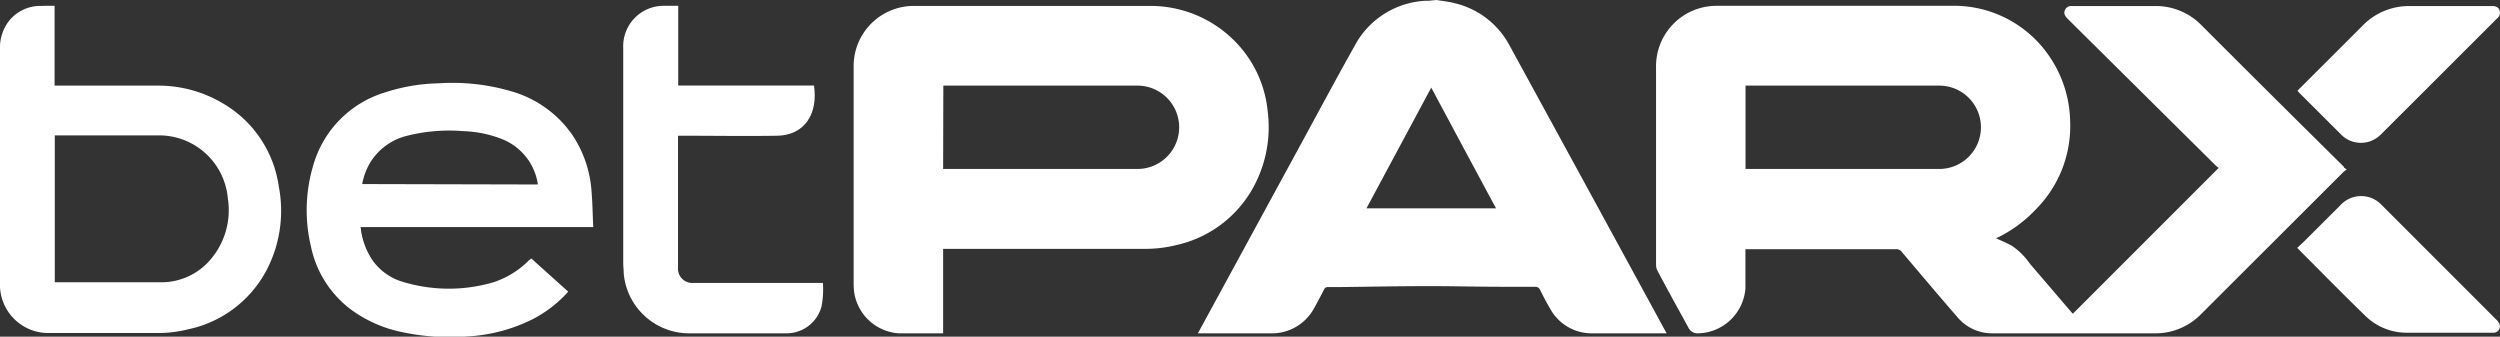
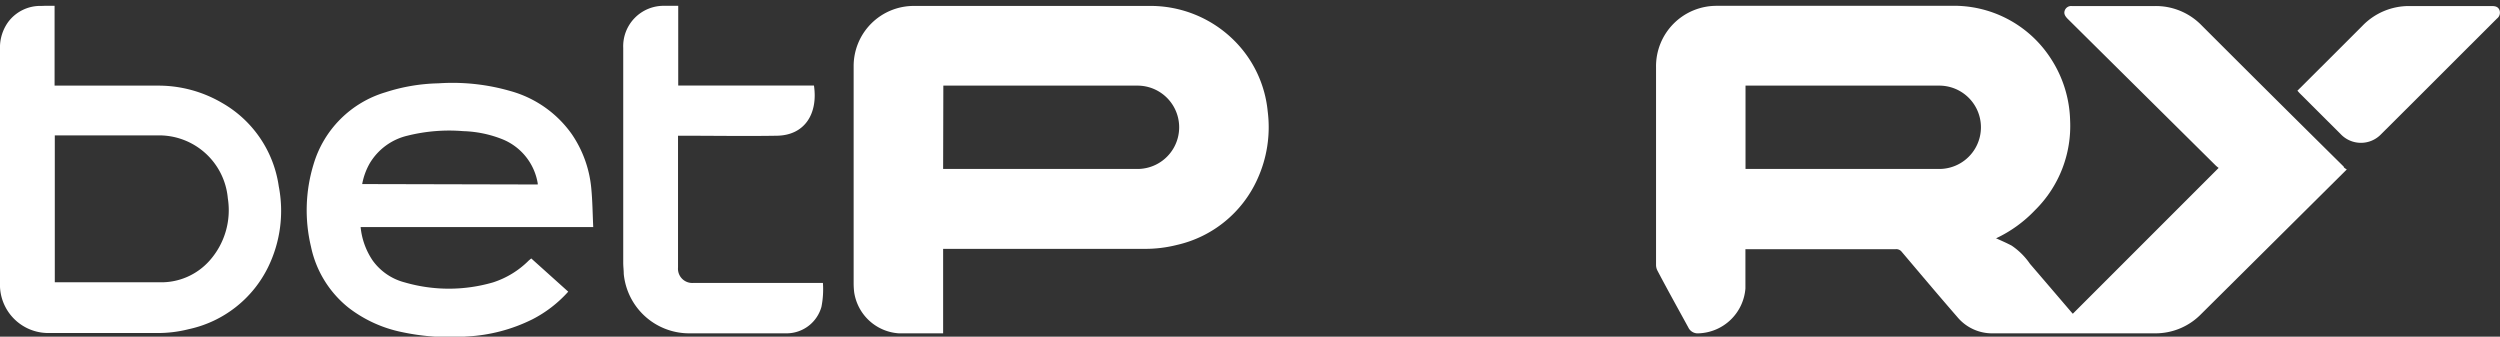
<svg xmlns="http://www.w3.org/2000/svg" viewBox="0 0 240 32.32">
  <rect x="0" y="0" width="240" height="32.32" fill="#333333" stroke="none" />
  <defs>
    <style>.cls-1{fill:#fff;}</style>
  </defs>
  <g id="Camada_2" data-name="Camada 2">
    <g id="Camada_1-2" data-name="Camada 1">
-       <path class="cls-1" d="M137.9,0c.57.1,1.16.15,1.72.3a8.06,8.06,0,0,1,5.26,4Q152.37,18,159.82,31.68L160,32l-.32,0c-2.27,0-4.54,0-6.81,0a4.55,4.55,0,0,1-4.07-2.39c-.34-.58-.65-1.17-.95-1.78a.49.49,0,0,0-.49-.3l-3.26,0c-2.41,0-4.83-.07-7.24-.06-2.79,0-5.58.06-8.36.09-.35,0-.69,0-1,0a.38.38,0,0,0-.4.25c-.3.58-.6,1.16-.92,1.73A4.62,4.62,0,0,1,121.91,32c-2.19,0-4.39,0-6.58,0H115l.22-.41,10-18.37c1.6-2.94,3.18-5.89,4.82-8.81a8.18,8.18,0,0,1,6.7-4.33l.34,0Zm-.5,8.41L131.18,20h12.44C141.54,16.14,139.48,12.3,137.4,8.41Z" />
-       <path class="cls-1" d="M225.29,16.27a2.47,2.47,0,0,0-.33.25L211.32,30.14A6.12,6.12,0,0,1,206.89,32H191.33a4.34,4.34,0,0,1-3.43-1.57c-1.8-2.07-3.56-4.16-5.33-6.25a.66.66,0,0,0-.57-.26H167.56v.38c0,1.14,0,2.27,0,3.4A4.67,4.67,0,0,1,163.07,32a1,1,0,0,1-1-.58c-1-1.83-2-3.62-2.95-5.43a1.21,1.21,0,0,1-.14-.55q0-9.51,0-19A5.8,5.8,0,0,1,164.8.56c7.48,0,14.95,0,22.43,0a11.07,11.07,0,0,1,9.65,5.06,11.38,11.38,0,0,1,1.85,5.91,11.35,11.35,0,0,1-3.38,8.66,12.5,12.5,0,0,1-3.69,2.67l-.07,0c.5.23,1,.44,1.53.72a6.66,6.66,0,0,1,1.76,1.75q2,2.33,4,4.67l.11.12,14-14a3,3,0,0,1-.26-.21L198.48,1.79c-.3-.31-.37-.55-.24-.84a.65.65,0,0,1,.64-.37h8a6.12,6.12,0,0,1,4.48,1.86Q218.16,9.24,225,16C225,16.11,225.14,16.16,225.29,16.27Zm-57.72-.05h18.6a4,4,0,0,0,0-8H167.89l-.32,0Z" />
+       <path class="cls-1" d="M225.29,16.27L211.32,30.14A6.12,6.12,0,0,1,206.89,32H191.33a4.34,4.34,0,0,1-3.43-1.57c-1.8-2.07-3.56-4.16-5.33-6.25a.66.66,0,0,0-.57-.26H167.56v.38c0,1.14,0,2.27,0,3.4A4.67,4.67,0,0,1,163.07,32a1,1,0,0,1-1-.58c-1-1.83-2-3.62-2.95-5.43a1.21,1.21,0,0,1-.14-.55q0-9.51,0-19A5.8,5.8,0,0,1,164.8.56c7.48,0,14.95,0,22.43,0a11.07,11.07,0,0,1,9.65,5.06,11.38,11.38,0,0,1,1.85,5.91,11.35,11.35,0,0,1-3.38,8.66,12.5,12.5,0,0,1-3.69,2.67l-.07,0c.5.23,1,.44,1.53.72a6.66,6.66,0,0,1,1.76,1.75q2,2.33,4,4.67l.11.12,14-14a3,3,0,0,1-.26-.21L198.48,1.79c-.3-.31-.37-.55-.24-.84a.65.65,0,0,1,.64-.37h8a6.12,6.12,0,0,1,4.48,1.86Q218.16,9.24,225,16C225,16.11,225.14,16.16,225.29,16.27Zm-57.72-.05h18.6a4,4,0,0,0,0-8H167.89l-.32,0Z" />
      <path class="cls-1" d="M90.54,23.89V32l-.17,0c-1.36,0-2.72,0-4.08,0A4.64,4.64,0,0,1,82,28.05a7.52,7.52,0,0,1-.05-.82V6.38A5.77,5.77,0,0,1,87.71.57q11.27,0,22.54,0a11.38,11.38,0,0,1,8.26,3.35,11.08,11.08,0,0,1,3.19,6.78,12,12,0,0,1-1,6.52A11.18,11.18,0,0,1,113,23.51a12.43,12.43,0,0,1-3.16.38H90.54Zm0-7.67h18.66a4,4,0,0,0,0-8H90.88l-.32,0Z" />
      <path class="cls-1" d="M5.24.56V8.22h.39c3.17,0,6.34,0,9.51,0a12.09,12.09,0,0,1,6.18,1.66,11,11,0,0,1,5.44,8,12.31,12.31,0,0,1-1,7.72,11.07,11.07,0,0,1-7.64,6,12,12,0,0,1-3.05.37H4.6A4.64,4.64,0,0,1,0,27.54c0-.11,0-.23,0-.35V4.73A4.19,4.19,0,0,1,.78,2.12,3.84,3.84,0,0,1,4,.57C4.36.55,4.78.56,5.24.56ZM5.26,13v14.1l.16,0c3.33,0,6.65,0,10,0a6.19,6.19,0,0,0,4.69-2.07,7.28,7.28,0,0,0,1.76-6A6.62,6.62,0,0,0,15.06,13H5.26Z" />
      <path class="cls-1" d="M51,24.81,54.55,28a11.92,11.92,0,0,1-3.43,2.65,15.91,15.91,0,0,1-6.27,1.65,22,22,0,0,1-6.27-.42,12.46,12.46,0,0,1-5.12-2.34,10.16,10.16,0,0,1-3.61-5.88,15.06,15.06,0,0,1,.25-7.88A10.25,10.25,0,0,1,37,8.86,17.63,17.63,0,0,1,42.08,8,20,20,0,0,1,49,8.74a10.7,10.7,0,0,1,5.9,4.15,11,11,0,0,1,1.86,5.16c.12,1.23.13,2.47.19,3.75H34.62A6.91,6.91,0,0,0,35.77,25a5.48,5.48,0,0,0,3.08,2.11,15.19,15.19,0,0,0,8.48,0A8.56,8.56,0,0,0,50.77,25Zm.62-7.1a.47.47,0,0,0,0-.12,5.54,5.54,0,0,0-3.36-4.21,11,11,0,0,0-3.79-.79,16.48,16.48,0,0,0-5.33.43,5.75,5.75,0,0,0-3.64,2.65,6.3,6.3,0,0,0-.73,2Z" />
      <path class="cls-1" d="M79,27.16a8.69,8.69,0,0,1-.14,2.29A3.48,3.48,0,0,1,75.56,32c-3.15,0-6.3,0-9.45,0a6.31,6.31,0,0,1-6.23-5.71c0-.35-.05-.7-.05-1.06V4.61a3.88,3.88,0,0,1,4-4.05h1.28V8.21H78.14c.4,2.69-.87,4.78-3.56,4.82-3,.05-6,0-9.07,0h-.42c0,.12,0,.23,0,.33V25.68a1.37,1.37,0,0,0,1.49,1.48H79Z" />
      <path class="cls-1" d="M220.55,8.71l3.19-3.18,3.11-3.11A6.2,6.2,0,0,1,231.28.58h7.93c.33,0,.61.06.74.39a.71.71,0,0,1-.24.81c-3.71,3.7-7.4,7.4-11.11,11.09a2.68,2.68,0,0,1-3.9,0l-3.95-3.94Z" />
-       <path class="cls-1" d="M220.53,23.8c.24-.22.47-.43.69-.65l3.45-3.44a2.7,2.7,0,0,1,4,0l11,11a1.21,1.21,0,0,1,.28.4.61.61,0,0,1-.6.83c-2.79,0-5.59,0-8.39,0a5.66,5.66,0,0,1-3.91-1.64C224.87,28.19,222.73,26,220.53,23.8Z" />
    </g>
  </g>
</svg>